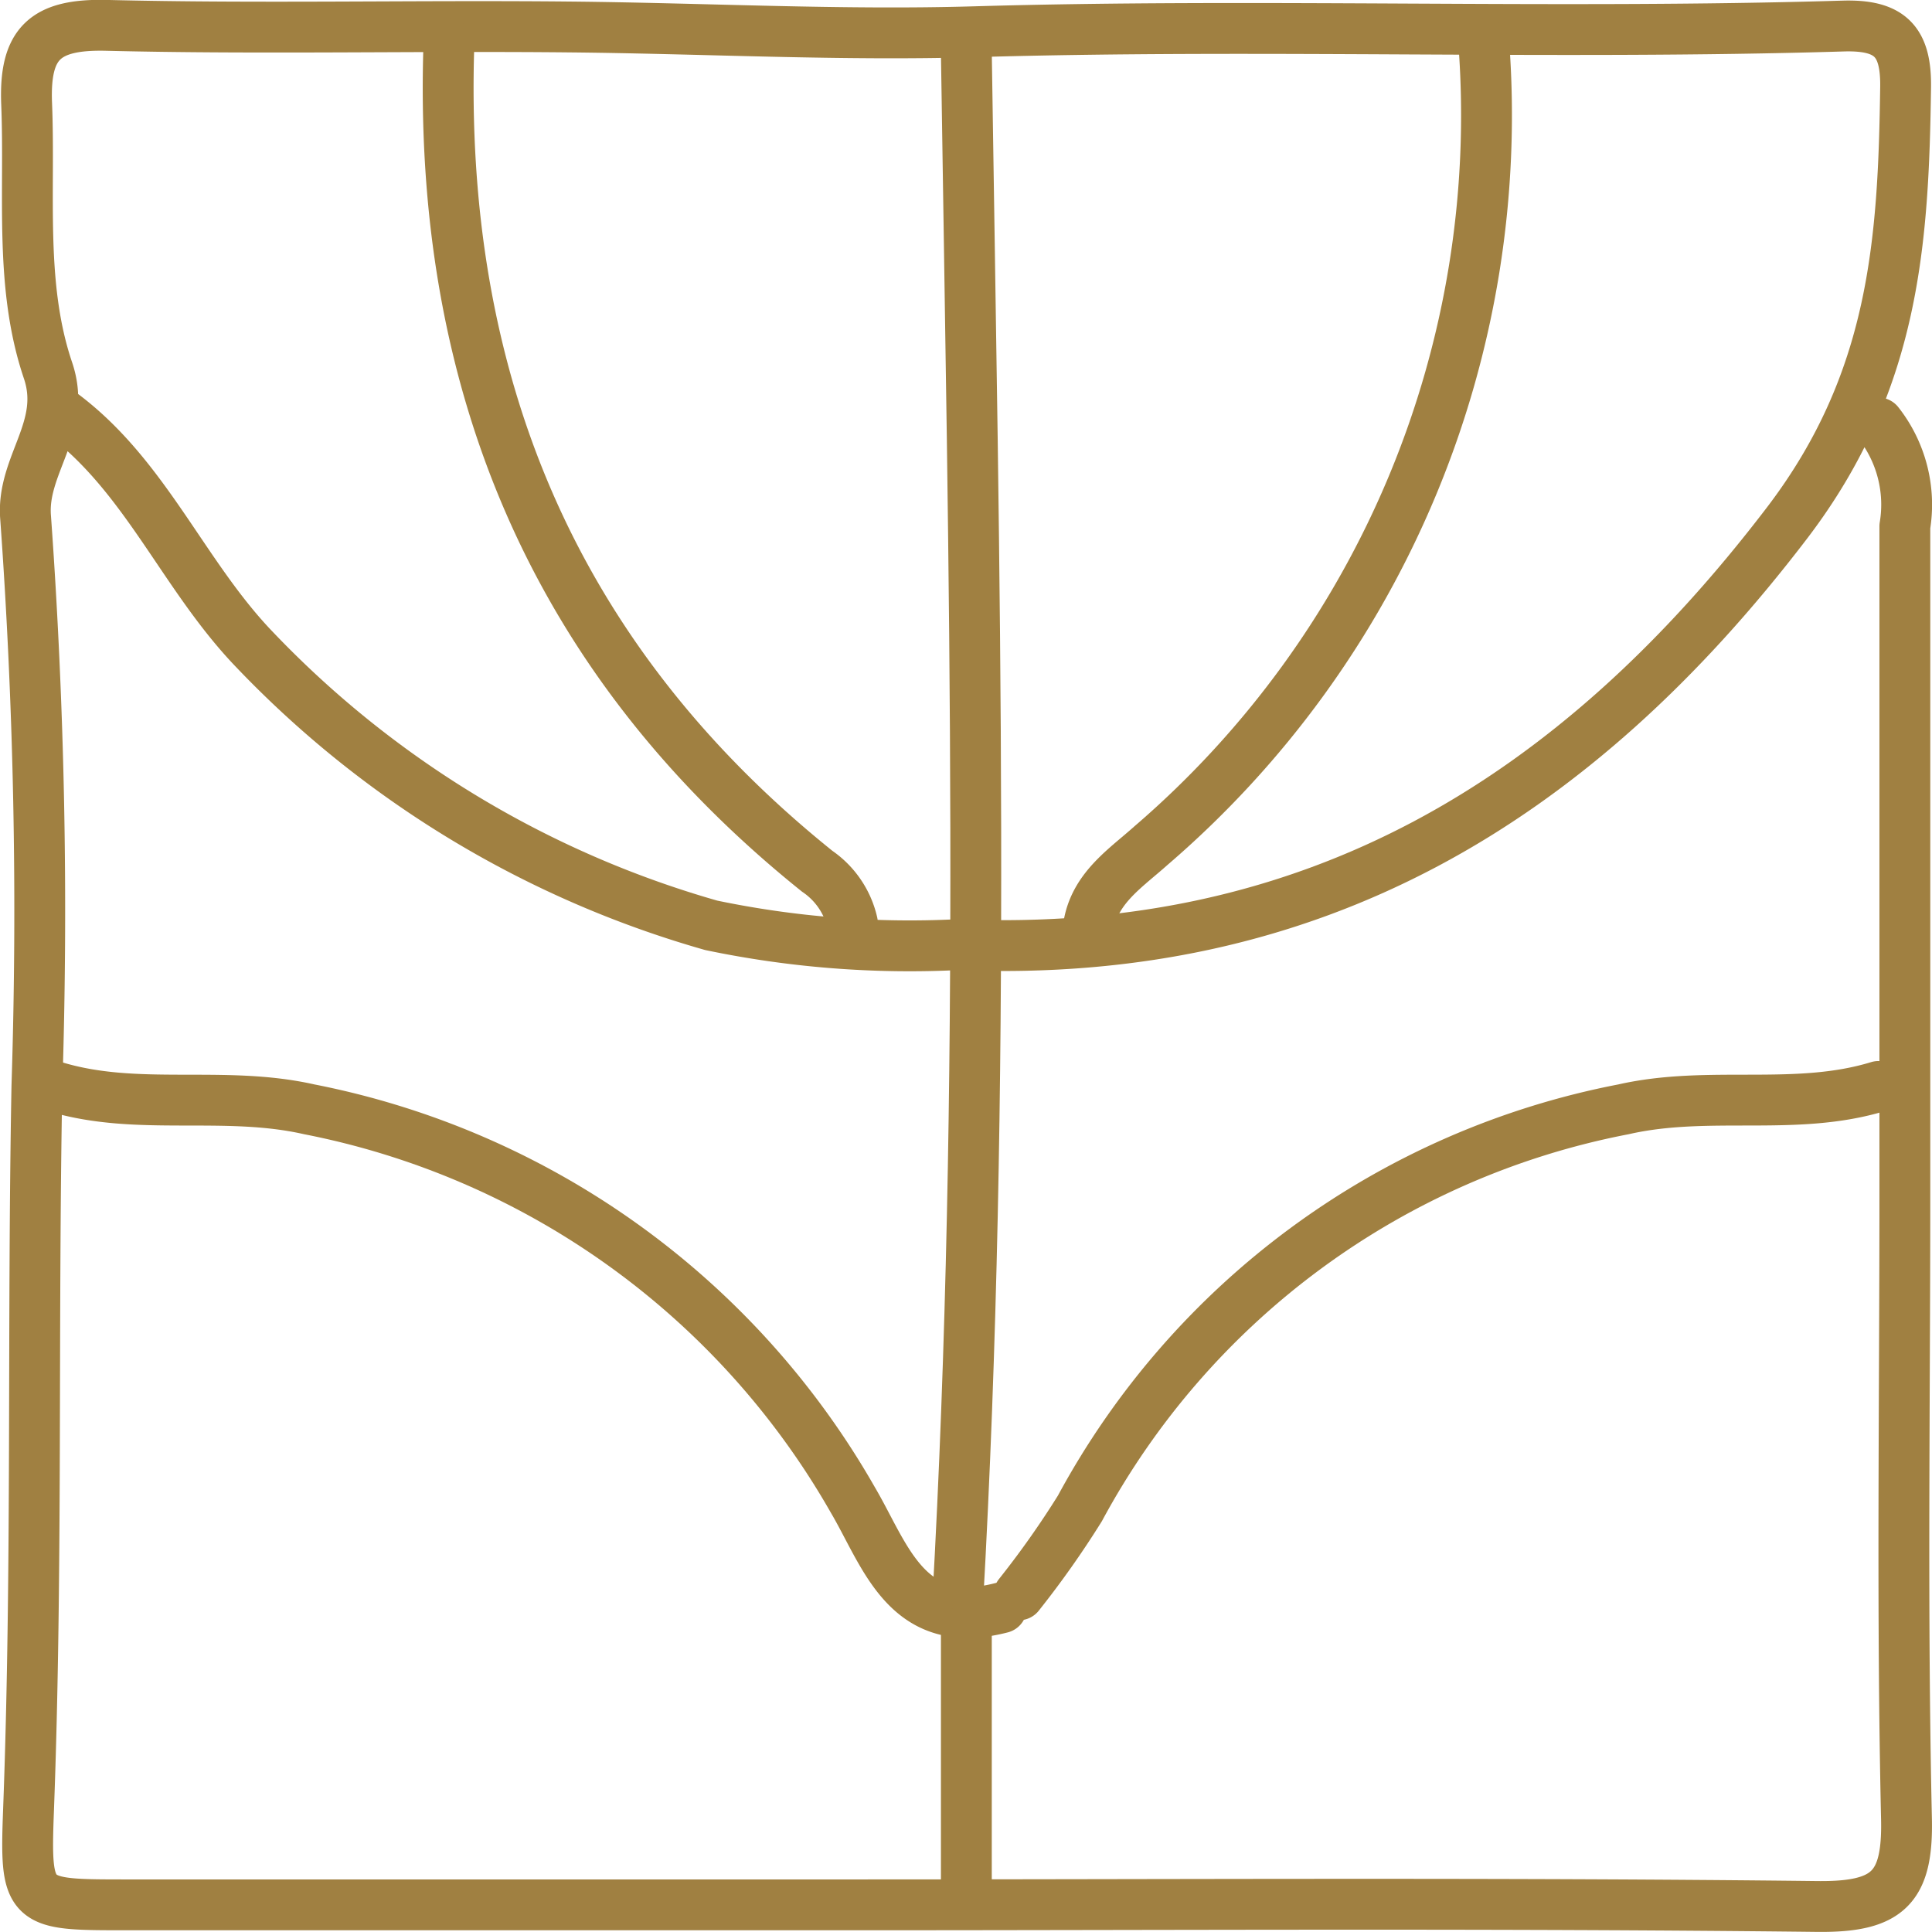
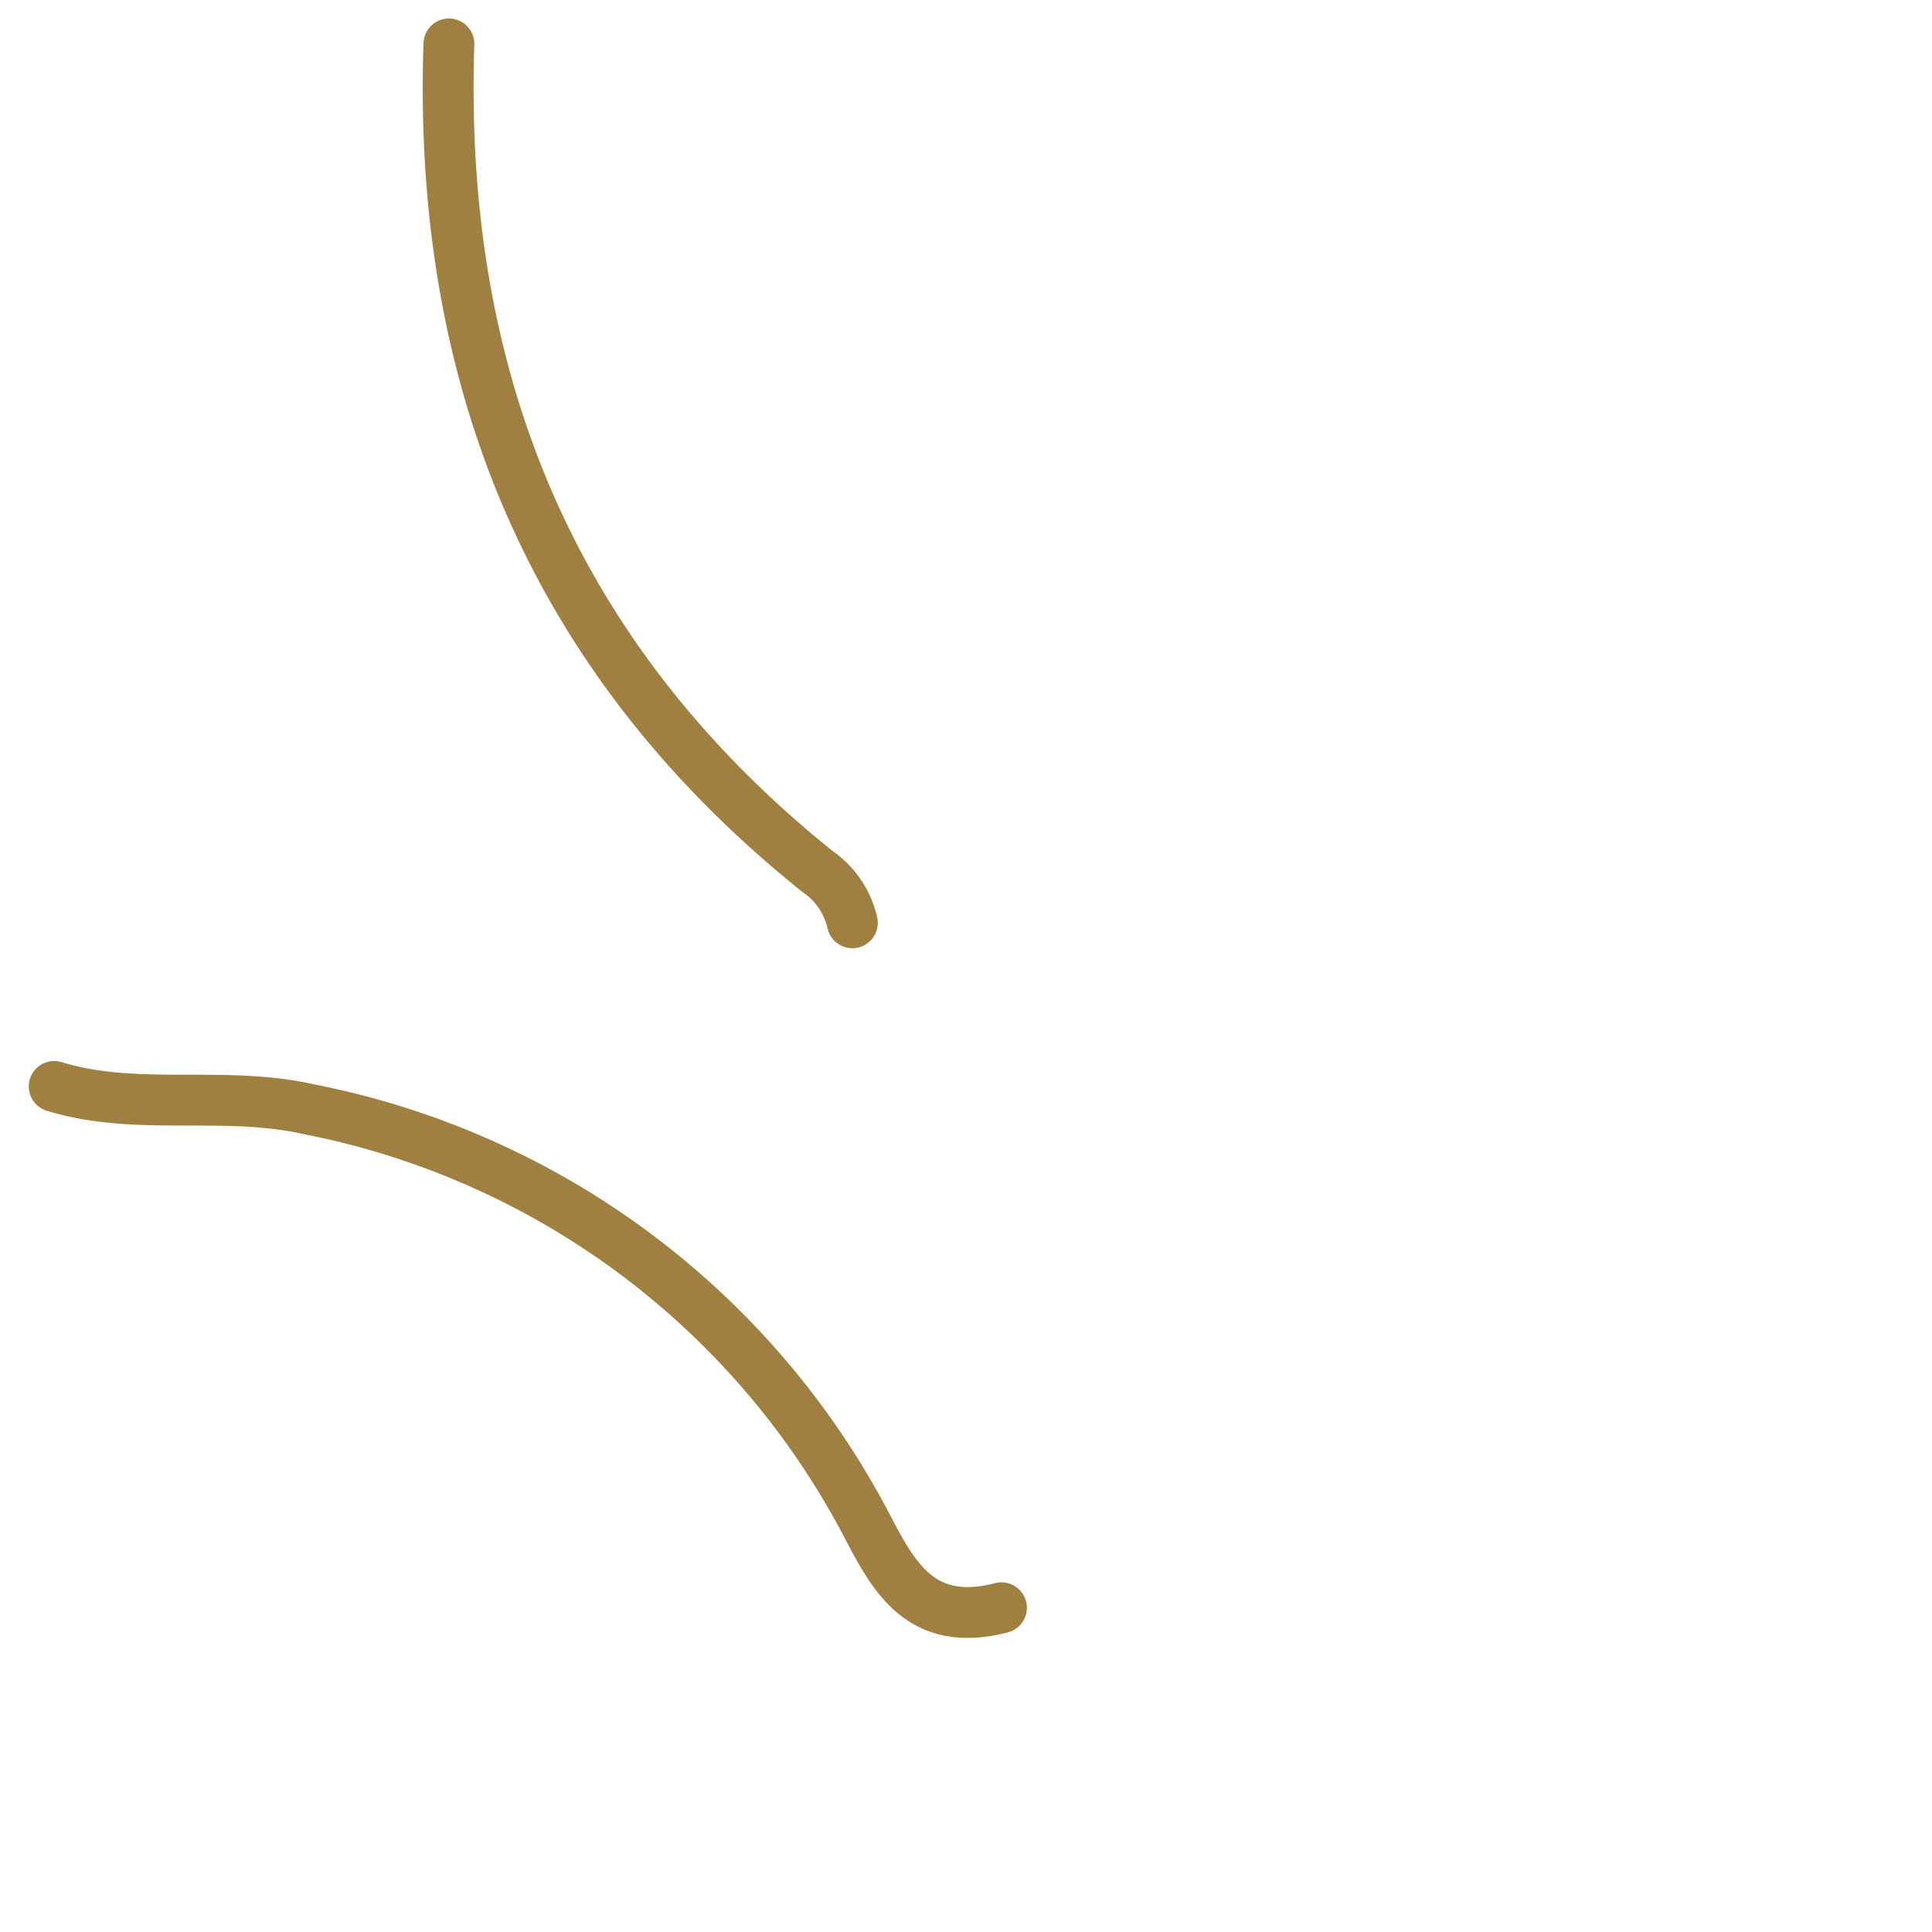
<svg xmlns="http://www.w3.org/2000/svg" width="37.998" height="38" viewBox="0 0 37.998 38">
  <g id="Group_126" data-name="Group 126" transform="translate(-3259.502 -728.903)">
    <g id="Group_125" data-name="Group 125">
-       <path id="Path_147" data-name="Path 147" d="M3260.741,737.054c1.634,1.229,2.364,3.16,3.755,4.612a19.951,19.951,0,0,0,8.994,5.436,19.08,19.08,0,0,0,4.849.38c6.985.289,12.137-2.817,16.324-8.312,2.1-2.763,2.276-5.511,2.318-8.555.012-.9-.306-1.226-1.223-1.2-5.691.172-11.384-.053-17.079.112-2.627.077-5.288-.066-7.933-.093-3.047-.032-6.1.042-9.142-.032-1.22-.03-1.627.35-1.578,1.55.071,1.757-.146,3.565.42,5.236.384,1.134-.529,1.859-.44,2.9a107.6,107.6,0,0,1,.222,11.177c-.089,4.742.013,9.494-.165,14.238-.07,1.859-.009,1.863,1.885,1.864h14.318c6.325,0,12.65-.041,18.974.032,1.391.016,1.789-.359,1.758-1.727-.091-4.065-.032-8.134-.032-12.2q0-6.608,0-13.217a2.6,2.6,0,0,0-.521-2.034" fill="none" stroke="#a08041" stroke-linecap="round" stroke-linejoin="round" stroke-width="1" />
      <path id="Path_148" data-name="Path 148" d="M3260.568,750.271c1.633.5,3.324.067,5.017.45a15.8,15.8,0,0,1,10.689,7.68c.648,1.1,1.057,2.606,2.924,2.123" fill="none" stroke="#a08041" stroke-linecap="round" stroke-linejoin="round" stroke-width="1" />
-       <path id="Path_149" data-name="Path 149" d="M3296.448,750.271c-1.633.5-3.324.066-5.016.45a15.469,15.469,0,0,0-10.691,7.849,18.209,18.209,0,0,1-1.2,1.7" fill="none" stroke="#a08041" stroke-linecap="round" stroke-linejoin="round" stroke-width="1" />
      <path id="Path_150" data-name="Path 150" d="M3268.331,729.767c-.218,6.554,2,12.061,7.243,16.271a1.681,1.681,0,0,1,.692,1.014" fill="none" stroke="#a08041" stroke-linecap="round" stroke-linejoin="round" stroke-width="1" />
-       <path id="Path_151" data-name="Path 151" d="M3288.686,729.767a18.931,18.931,0,0,1-6.548,15.768c-.48.431-1.072.81-1.215,1.517" fill="none" stroke="#a08041" stroke-linecap="round" stroke-linejoin="round" stroke-width="1" />
-       <path id="Path_152" data-name="Path 152" d="M3278.508,729.937c.15,10.168.4,20.337-.172,30.5" fill="none" stroke="#a08041" stroke-linecap="round" stroke-linejoin="round" stroke-width="1" />
-       <path id="Path_153" data-name="Path 153" d="M3278.508,760.947v4.914" fill="none" stroke="#a08041" stroke-linecap="round" stroke-linejoin="round" stroke-width="1" />
    </g>
  </g>
</svg>